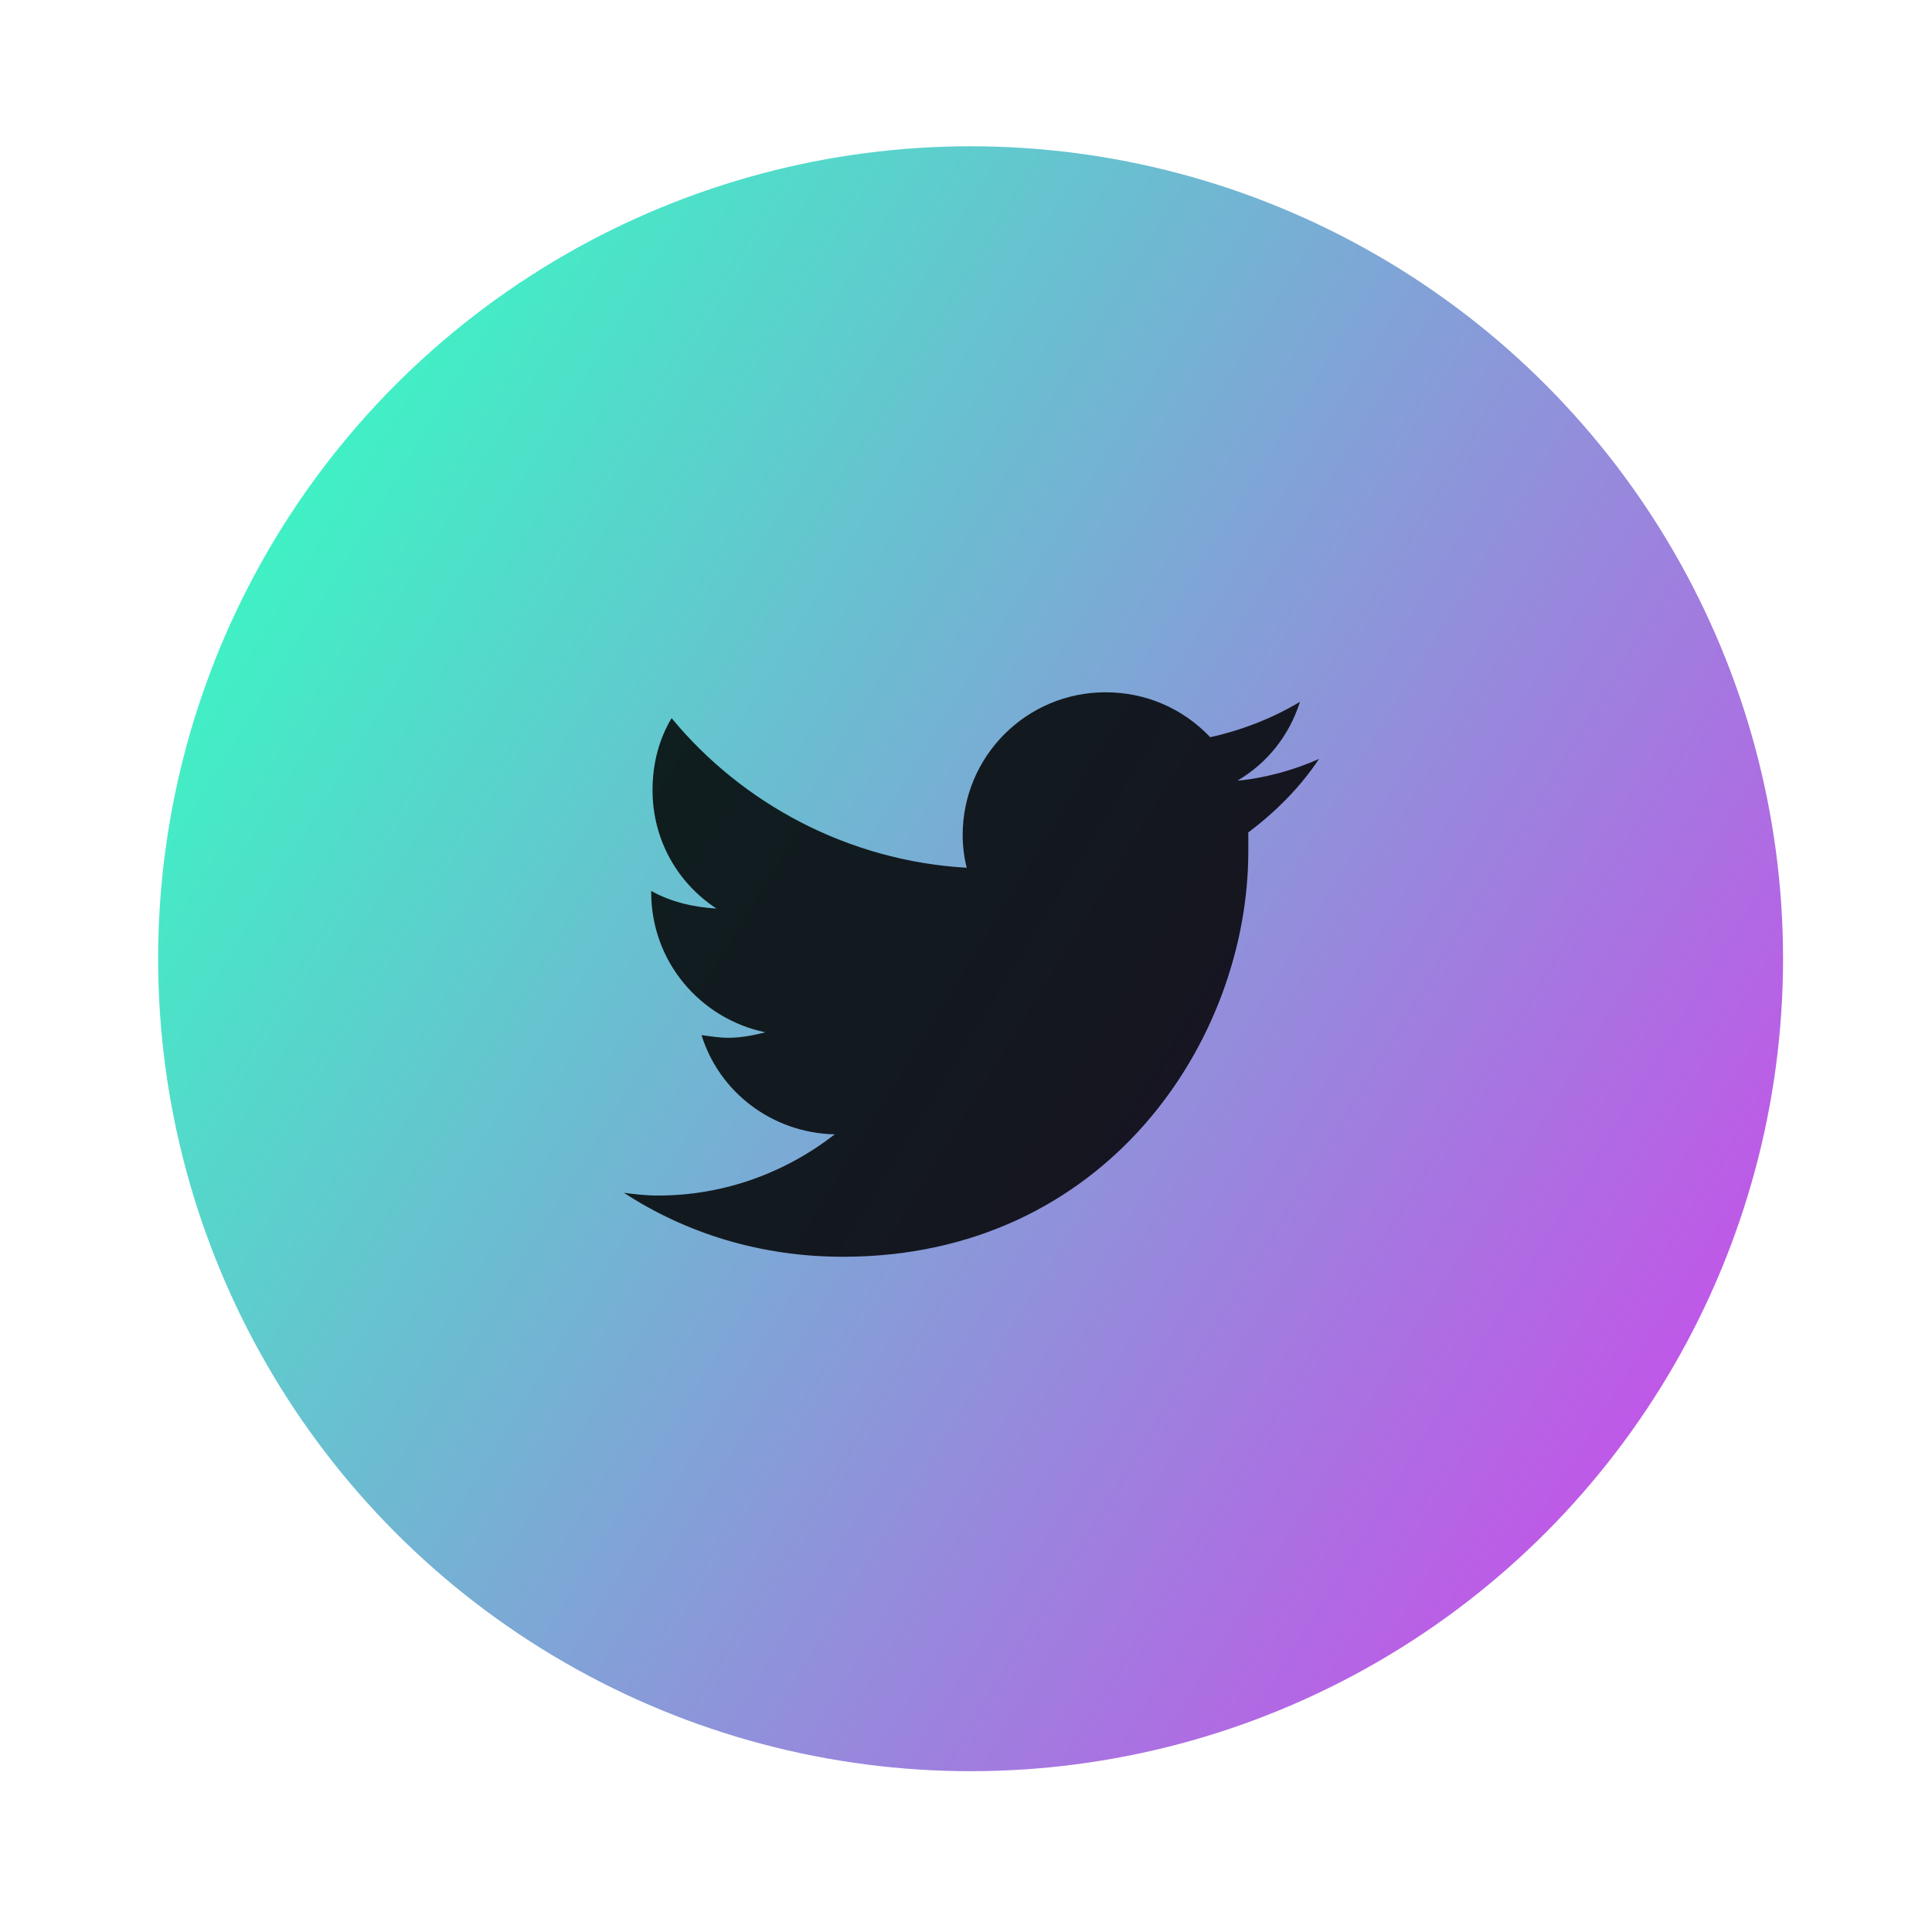
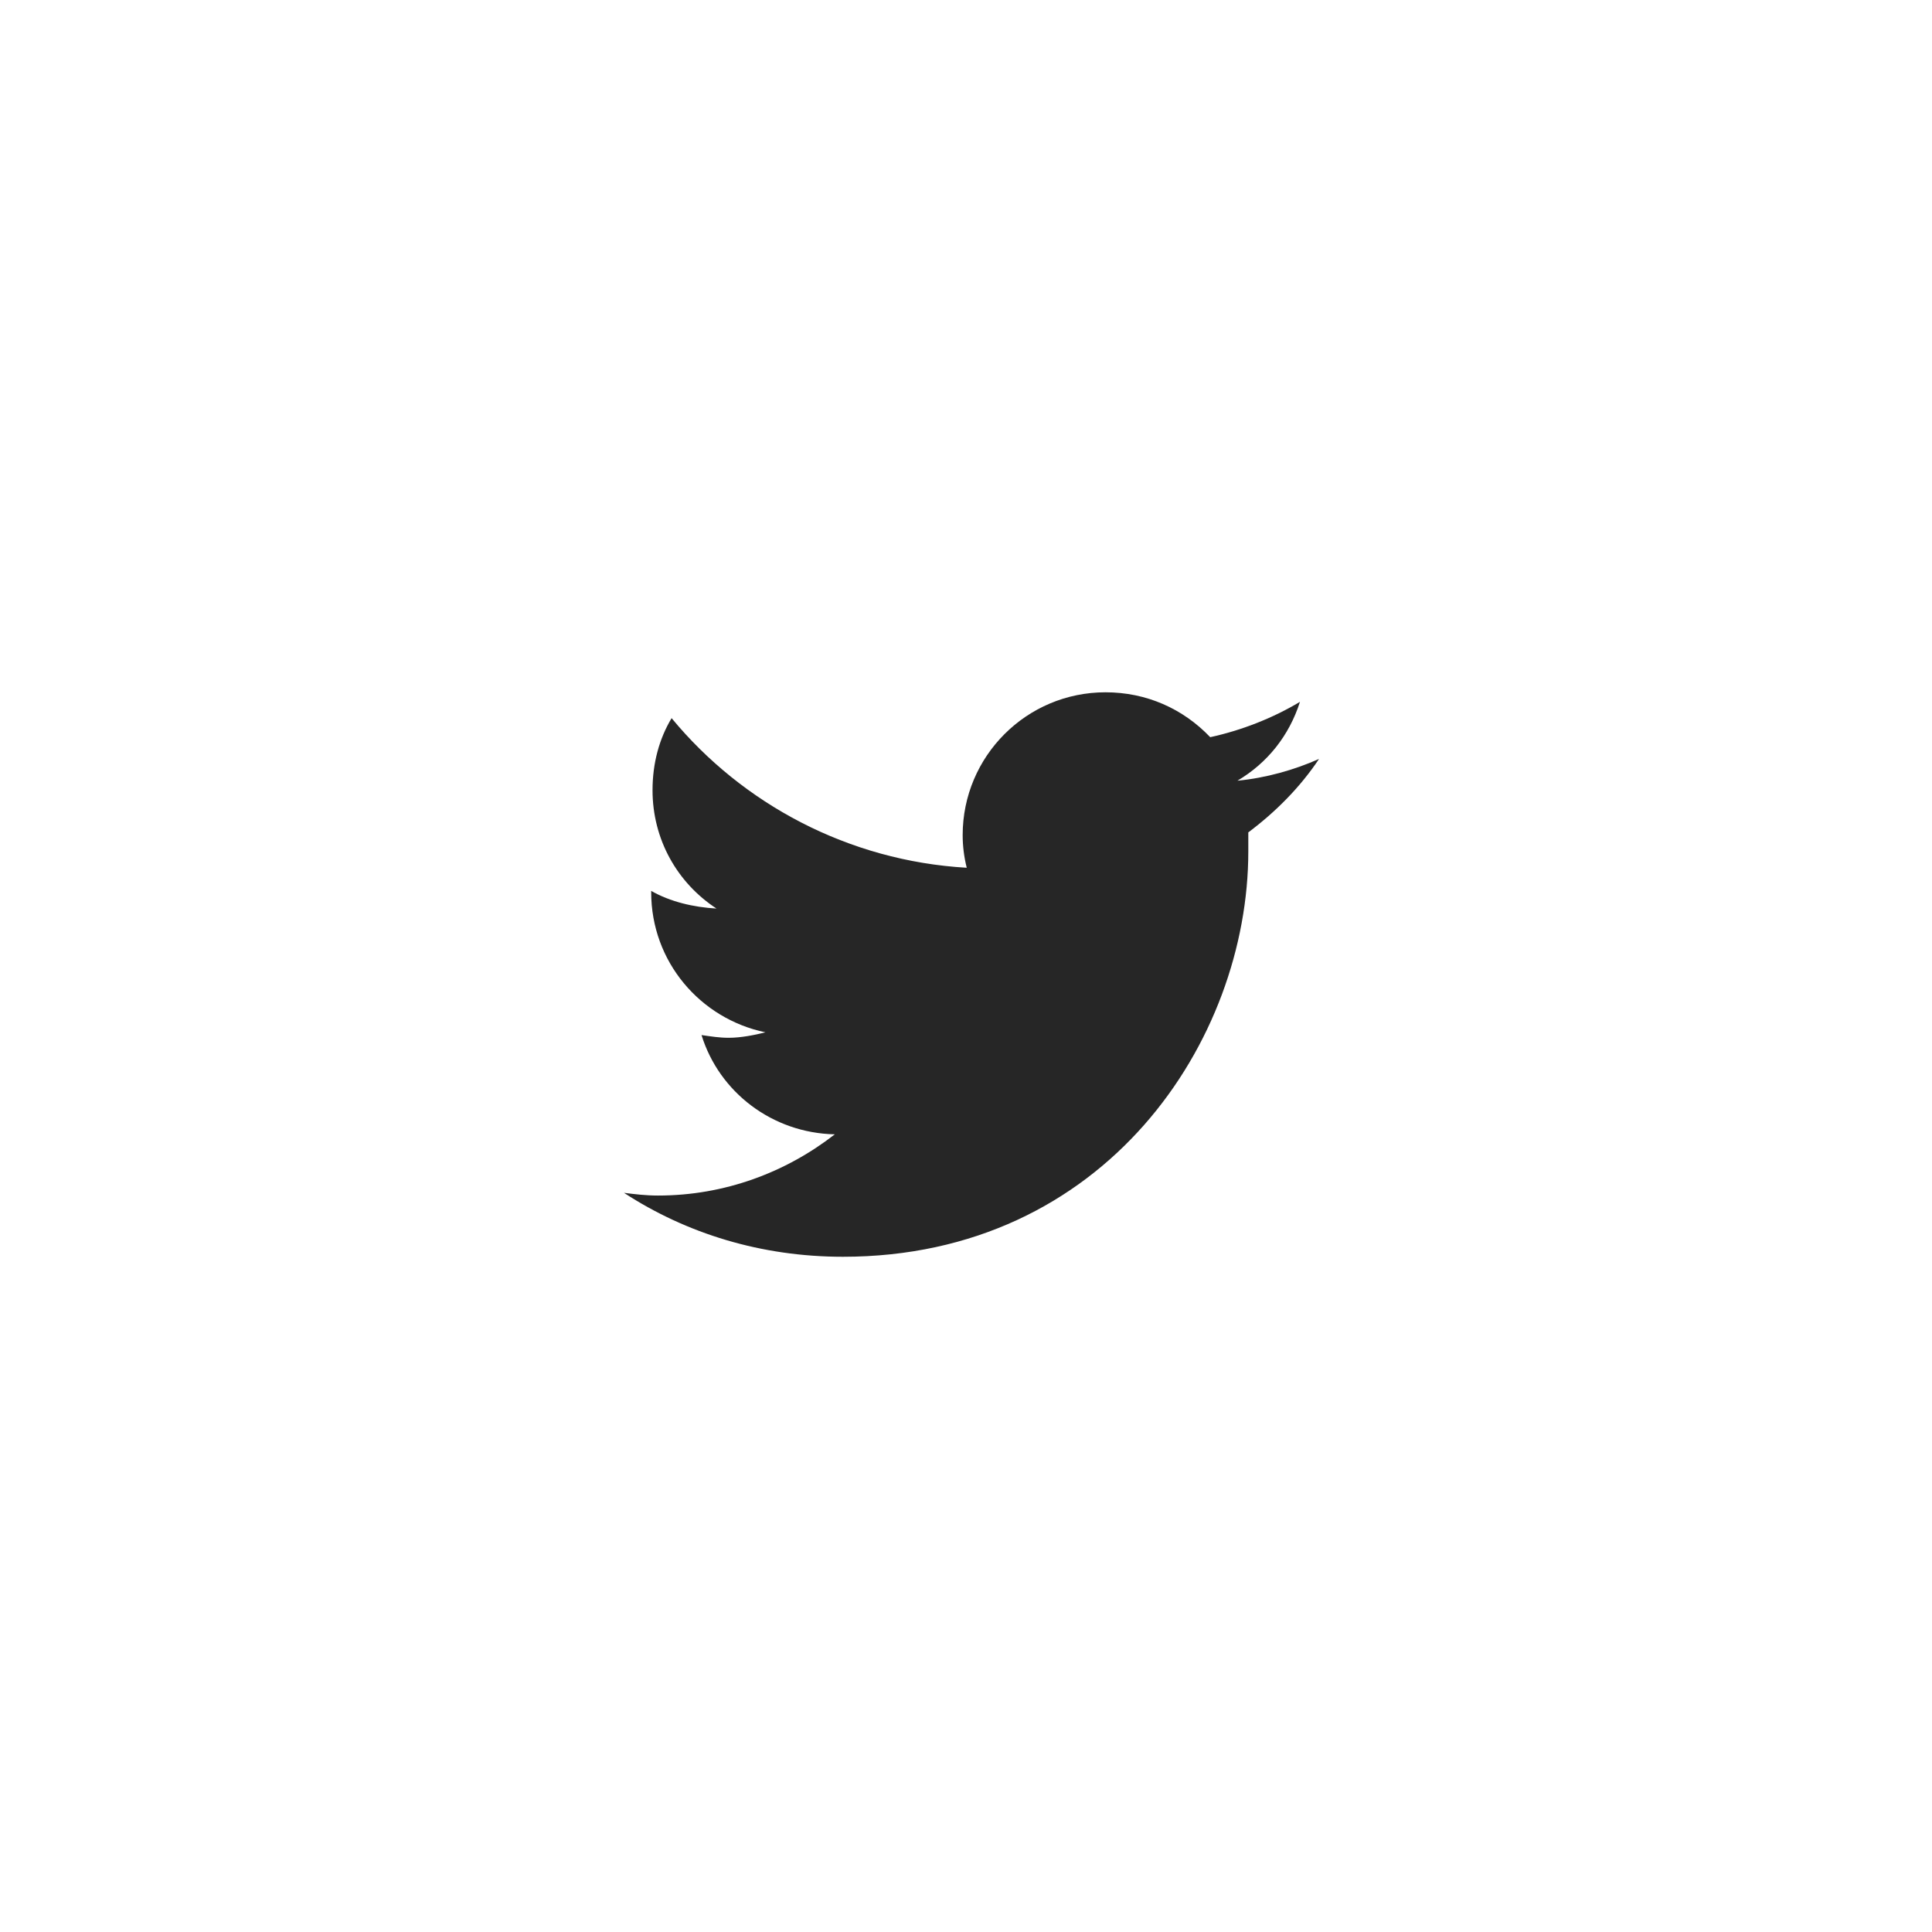
<svg xmlns="http://www.w3.org/2000/svg" width="76" height="76" viewBox="0 0 76 76" fill="none">
  <circle cx="38.181" cy="37.714" r="37.44" fill="white" />
  <g filter="url(#filter0_b_29_503)">
-     <circle cx="38.181" cy="37.714" r="31.96" fill="url(#paint0_linear_29_503)" />
-   </g>
+     </g>
  <path d="M49.105 32.744C49.105 33.012 49.105 33.226 49.105 33.493C49.105 40.931 43.487 49.438 33.16 49.438C29.95 49.438 27.007 48.528 24.546 46.923C24.974 46.977 25.402 47.03 25.884 47.03C28.505 47.03 30.913 46.12 32.839 44.622C30.378 44.569 28.291 42.964 27.596 40.717C27.97 40.77 28.291 40.824 28.666 40.824C29.147 40.824 29.682 40.717 30.11 40.609C27.542 40.074 25.616 37.827 25.616 35.098V35.045C26.365 35.473 27.275 35.687 28.184 35.74C26.633 34.724 25.669 33.012 25.669 31.085C25.669 30.015 25.937 29.052 26.419 28.25C29.201 31.621 33.374 33.868 38.029 34.135C37.922 33.707 37.869 33.279 37.869 32.851C37.869 29.748 40.383 27.233 43.487 27.233C45.092 27.233 46.536 27.875 47.607 28.999C48.837 28.731 50.068 28.25 51.138 27.608C50.71 28.945 49.854 30.015 48.677 30.711C49.8 30.604 50.924 30.283 51.887 29.855C51.138 30.979 50.175 31.942 49.105 32.744Z" fill="black" fill-opacity="0.85" />
  <defs>
    <filter id="filter0_b_29_503" x="-2.911" y="-3.378" width="82.184" height="82.184" filterUnits="userSpaceOnUse" color-interpolation-filters="sRGB">
      <feFlood flood-opacity="0" result="BackgroundImageFix" />
      <feGaussianBlur in="BackgroundImageFix" stdDeviation="4.566" />
      <feComposite in2="SourceAlpha" operator="in" result="effect1_backgroundBlur_29_503" />
      <feBlend mode="normal" in="SourceGraphic" in2="effect1_backgroundBlur_29_503" result="shape" />
    </filter>
    <linearGradient id="paint0_linear_29_503" x1="13.46" y1="8.95" x2="81.227" y2="50.577" gradientUnits="userSpaceOnUse">
      <stop stop-color="#38FAC3" />
      <stop offset="1" stop-color="#D53EED" />
    </linearGradient>
  </defs>
</svg>